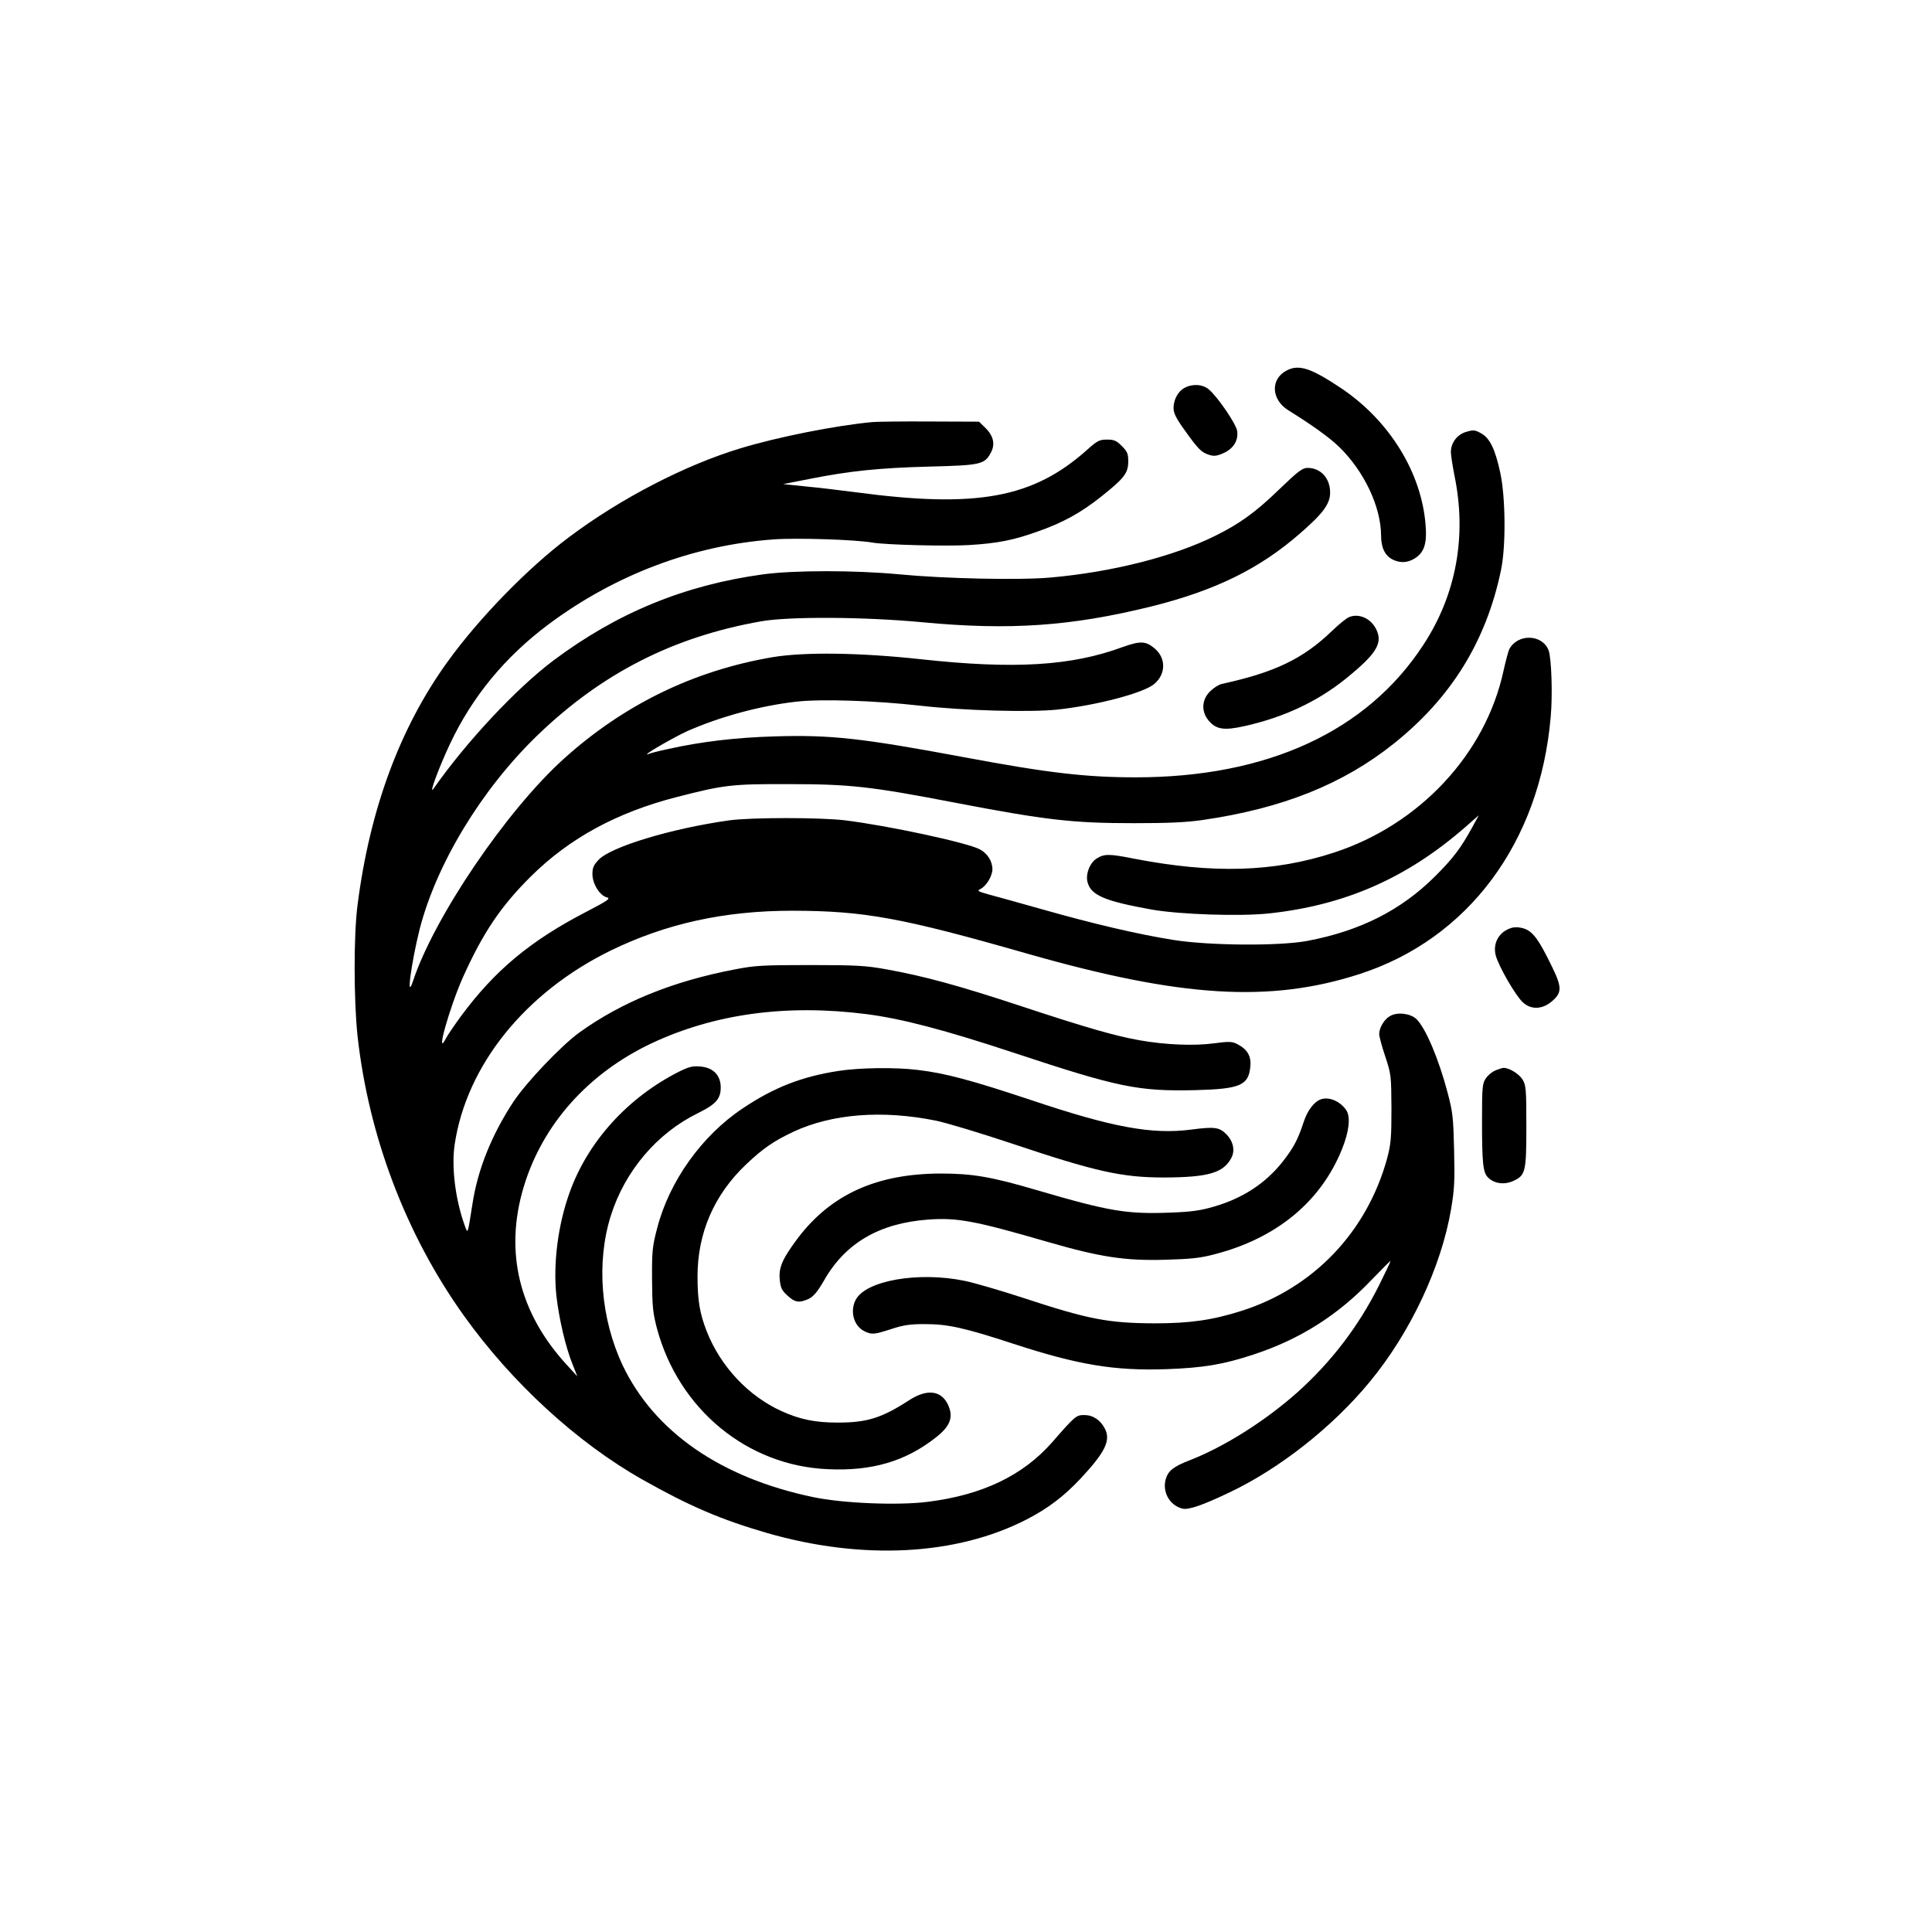
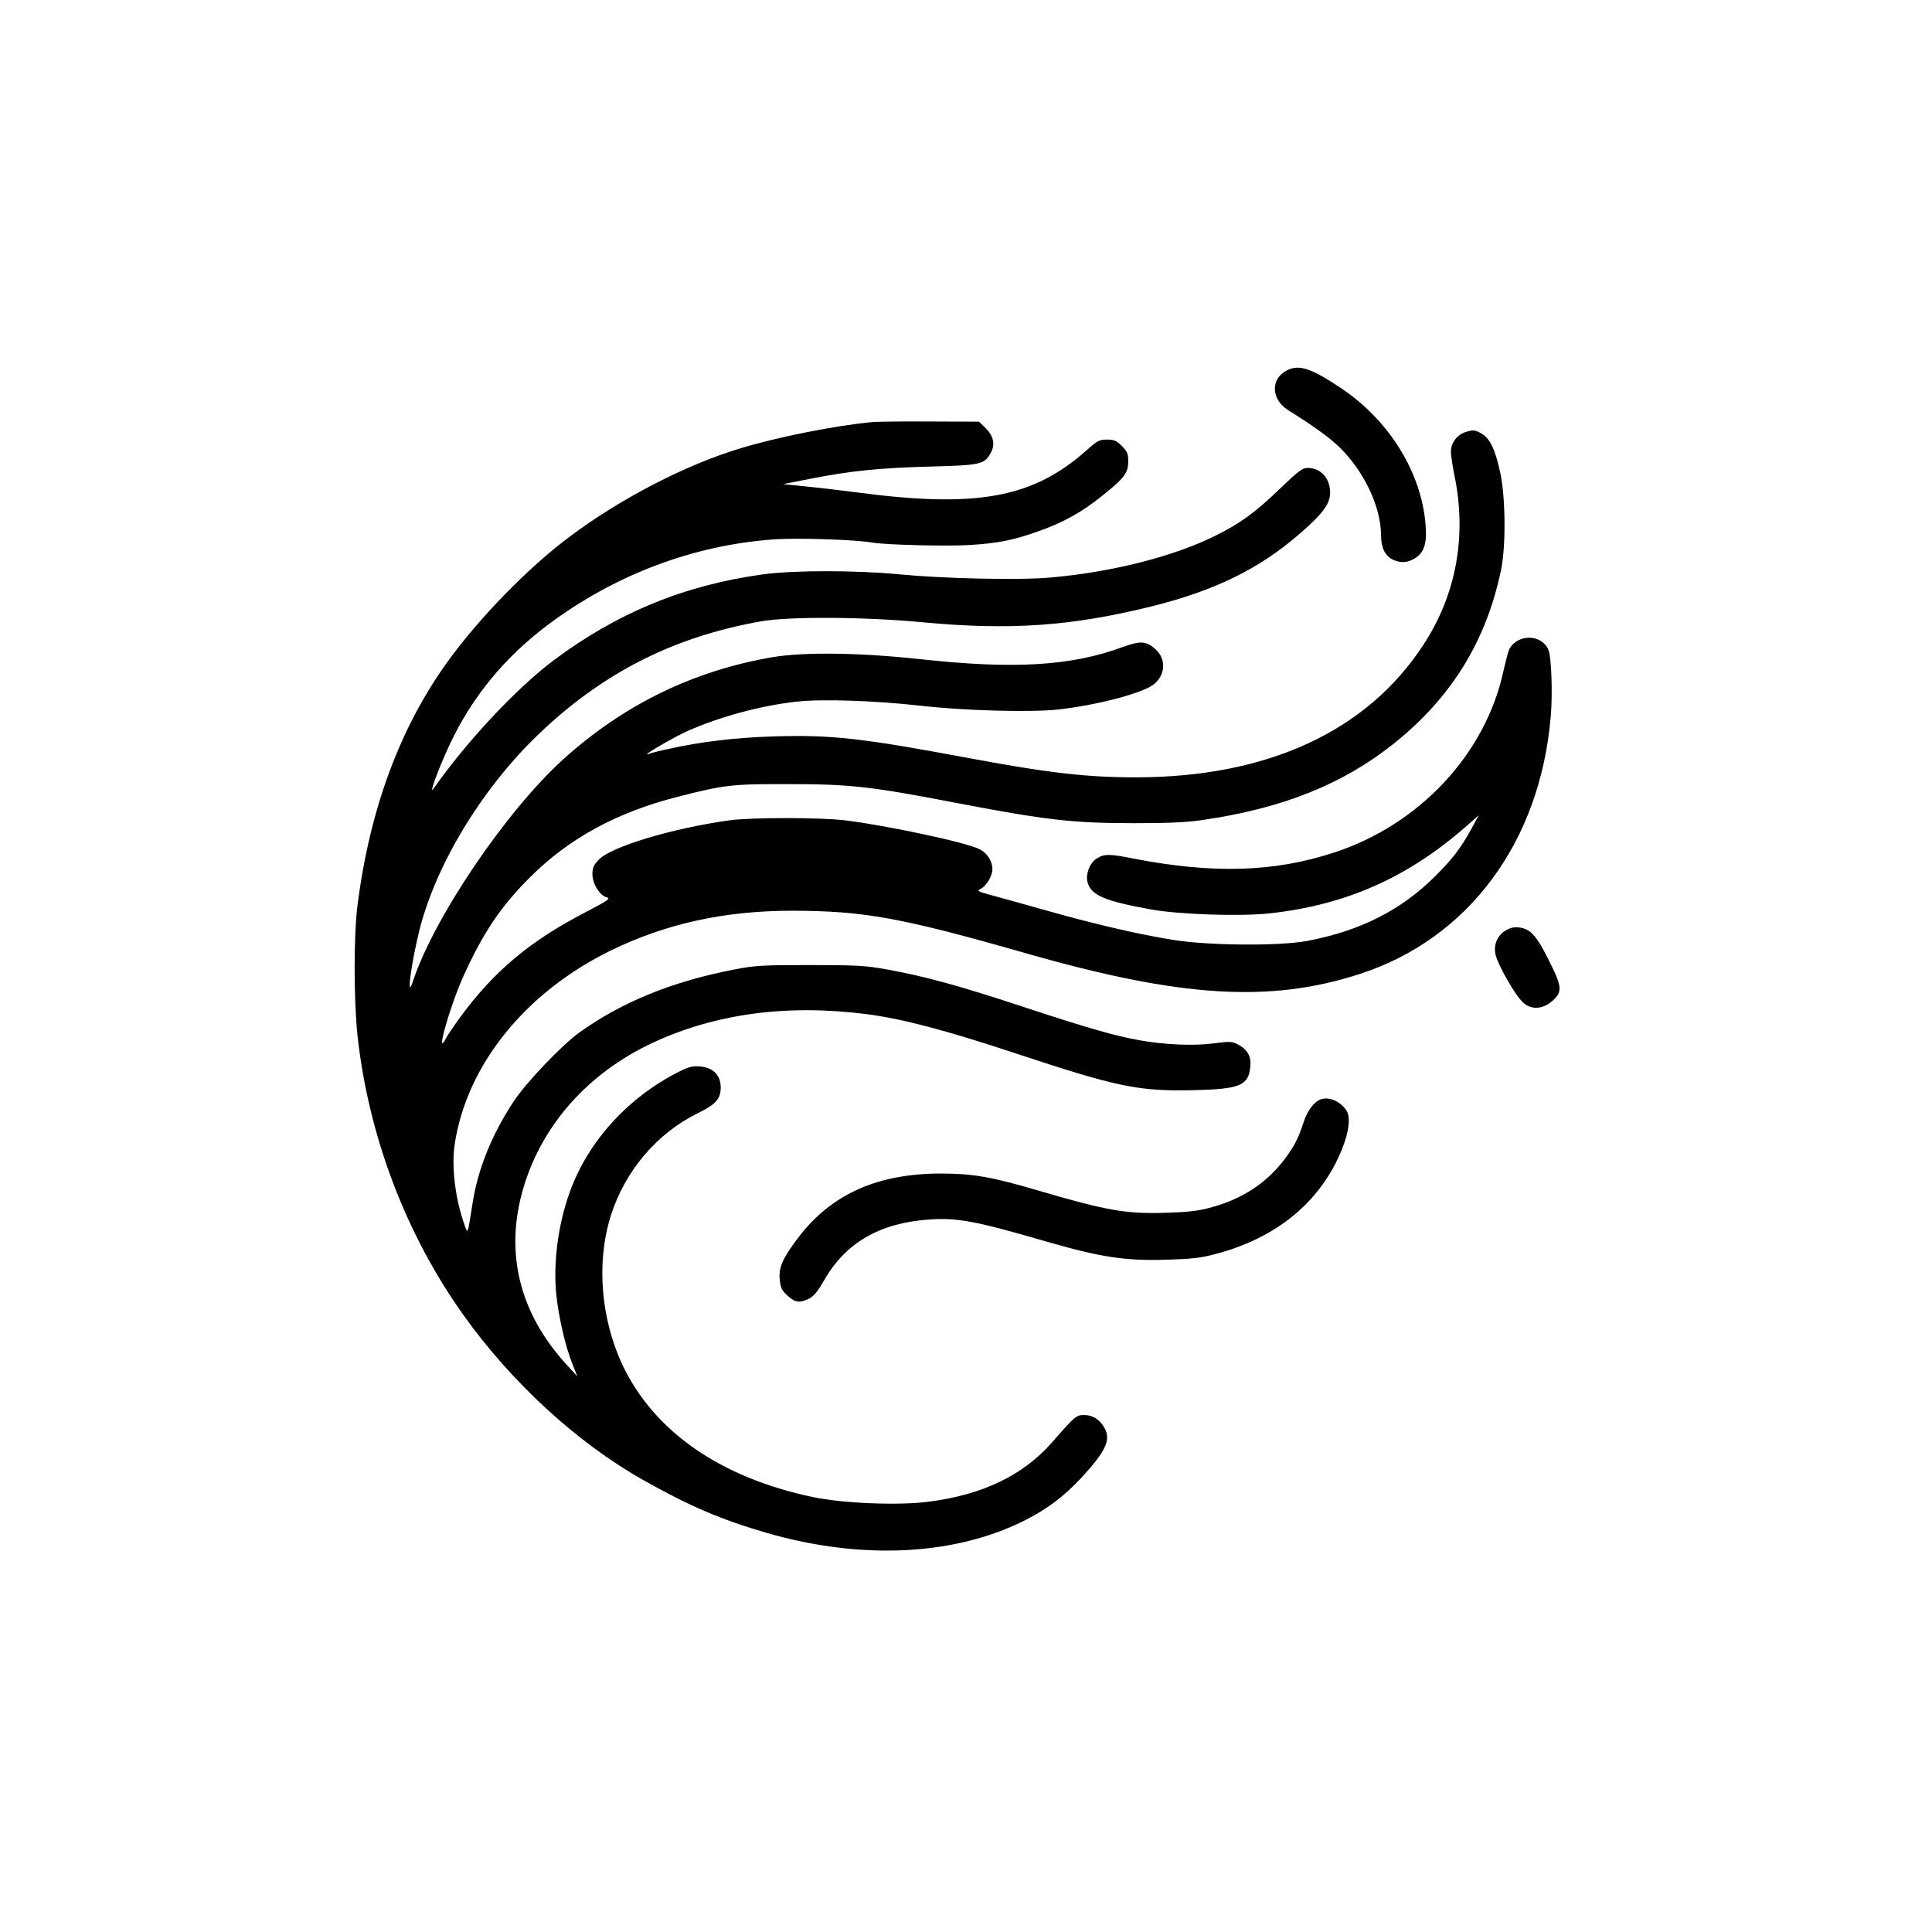
<svg xmlns="http://www.w3.org/2000/svg" version="1.0" width="1024pt" height="1024pt" viewBox="0 0 1024 1024" preserveAspectRatio="xMidYMid meet">
  <g transform="translate(0,1024) scale(0.1,-0.1)" fill="#000000" stroke="none">
    <path d="M6821 8277 c-89 -45 -84 -155 8 -212 124 -77 215 -142 268 -193 133 -129 222 -317 223 -470 0 -64 20 -106 60 -127 40 -20 79 -19 118 5 50 31 66 78 58 176 -21 278 -191 554 -447 726 -160 107 -224 128 -288 95z" />
-     <path d="M6278 8184 c-34 -18 -58 -62 -58 -107 0 -26 14 -55 56 -113 74 -104 91 -121 130 -134 28 -9 41 -8 78 8 54 24 81 68 73 119 -6 37 -104 181 -150 219 -33 28 -87 31 -129 8z" />
    <path d="M4625 8003 c-196 -18 -502 -79 -700 -139 -294 -89 -636 -266 -909 -471 -217 -162 -478 -430 -645 -662 -251 -348 -411 -779 -476 -1288 -21 -161 -20 -505 0 -694 59 -532 257 -1053 562 -1480 254 -356 601 -675 948 -871 248 -140 415 -212 660 -283 506 -146 1004 -120 1377 72 112 58 196 121 287 218 130 140 159 201 127 263 -24 46 -63 72 -109 72 -43 0 -48 -4 -171 -145 -155 -176 -370 -279 -659 -315 -157 -20 -451 -8 -607 25 -489 102 -842 346 -1010 699 -116 247 -140 545 -63 791 75 239 246 440 464 546 93 46 119 75 119 135 0 64 -39 105 -106 111 -42 4 -60 0 -115 -27 -271 -137 -482 -369 -579 -638 -63 -173 -89 -381 -71 -550 14 -122 49 -273 86 -364 l25 -63 -55 60 c-254 276 -333 600 -229 945 100 331 342 602 679 761 333 156 714 208 1137 154 187 -24 413 -83 785 -206 549 -182 656 -204 957 -197 239 6 284 25 293 125 6 55 -16 92 -69 119 -27 14 -43 15 -125 4 -104 -14 -254 -8 -391 16 -126 22 -278 65 -623 179 -339 112 -520 161 -719 197 -110 20 -159 23 -405 23 -250 0 -293 -2 -400 -23 -330 -63 -600 -173 -825 -335 -95 -69 -281 -264 -349 -367 -115 -175 -189 -358 -217 -542 -26 -165 -24 -160 -41 -113 -50 139 -71 311 -53 430 63 419 373 804 825 1026 295 144 605 212 965 212 381 -1 576 -36 1250 -229 810 -231 1281 -260 1755 -107 576 186 957 697 1014 1363 11 118 4 312 -11 353 -33 86 -163 90 -208 7 -5 -9 -19 -61 -31 -115 -95 -441 -445 -816 -899 -964 -318 -104 -641 -113 -1060 -32 -130 26 -157 26 -197 1 -36 -22 -60 -82 -49 -125 18 -70 90 -101 341 -146 149 -26 470 -37 624 -20 402 44 727 187 1036 456 l73 64 -37 -68 c-61 -110 -100 -161 -195 -256 -181 -180 -397 -289 -677 -342 -150 -28 -519 -25 -709 5 -188 30 -423 85 -691 161 -118 33 -245 69 -284 79 -64 18 -68 20 -47 31 31 16 62 69 62 104 0 43 -27 85 -68 106 -70 36 -486 125 -712 153 -133 16 -497 16 -615 0 -306 -43 -627 -140 -692 -209 -27 -28 -33 -43 -33 -76 0 -51 39 -114 76 -123 22 -6 8 -16 -107 -76 -300 -155 -488 -313 -668 -557 -34 -47 -69 -98 -77 -114 -59 -113 18 162 90 324 107 237 200 375 360 534 205 203 456 339 771 420 252 65 293 70 595 69 323 0 434 -12 880 -98 485 -93 626 -109 950 -109 180 0 277 4 365 17 421 61 743 189 1014 406 304 243 489 543 567 920 26 125 24 382 -4 513 -27 127 -56 186 -103 211 -32 18 -41 18 -78 7 -48 -14 -81 -58 -81 -107 0 -17 9 -73 19 -125 66 -318 10 -629 -163 -894 -299 -461 -828 -705 -1526 -705 -263 0 -464 23 -907 106 -547 102 -709 120 -1007 111 -206 -6 -391 -28 -565 -67 -52 -11 -98 -23 -103 -26 -4 -3 -8 -3 -8 -1 0 8 151 94 213 122 175 77 385 134 577 156 134 15 413 6 655 -21 234 -27 585 -36 729 -21 211 23 458 88 514 136 62 52 63 137 2 188 -47 40 -76 41 -171 7 -271 -100 -575 -118 -1069 -64 -322 35 -615 39 -784 11 -418 -71 -789 -251 -1109 -540 -304 -275 -686 -839 -798 -1177 -37 -112 -10 93 35 274 89 347 328 742 624 1028 342 330 721 523 1187 605 149 26 546 24 853 -5 465 -44 789 -21 1212 83 341 85 576 200 792 389 121 105 158 156 158 215 0 76 -49 130 -118 131 -29 0 -49 -15 -151 -113 -126 -122 -209 -182 -338 -246 -221 -110 -546 -193 -874 -222 -166 -15 -566 -6 -804 17 -234 22 -554 22 -719 0 -418 -57 -775 -204 -1113 -457 -197 -148 -463 -433 -635 -679 -28 -40 27 109 87 237 119 252 292 461 520 632 353 264 767 421 1195 452 124 9 435 -1 525 -17 70 -12 390 -20 510 -13 152 9 236 26 360 70 138 48 234 101 343 188 122 97 142 124 142 186 0 40 -5 52 -34 81 -29 29 -41 34 -79 34 -40 0 -51 -6 -106 -55 -286 -255 -583 -310 -1226 -224 -83 11 -203 25 -267 31 l-117 12 142 28 c213 42 367 58 635 65 272 7 291 11 325 76 23 45 12 89 -34 133 l-30 29 -262 1 c-144 1 -280 -1 -302 -3z" />
-     <path d="M7150 6969 c-13 -5 -54 -38 -90 -73 -154 -148 -302 -219 -584 -281 -16 -3 -44 -21 -63 -40 -44 -44 -47 -107 -7 -154 39 -47 81 -54 188 -30 208 46 386 129 538 251 163 132 198 188 163 261 -28 59 -92 88 -145 66z" />
    <path d="M8015 5323 c-68 -18 -105 -81 -87 -148 15 -56 105 -213 143 -247 42 -40 101 -39 151 2 57 47 58 75 5 184 -77 159 -108 198 -167 209 -14 3 -34 3 -45 0z" />
-     <path d="M7368 4855 c-31 -17 -58 -62 -58 -96 0 -12 14 -65 32 -118 31 -94 32 -100 33 -276 0 -158 -3 -190 -23 -265 -107 -390 -391 -687 -772 -808 -154 -49 -274 -66 -460 -66 -246 1 -351 21 -697 135 -117 38 -256 79 -309 90 -246 51 -526 2 -579 -101 -31 -60 -10 -137 45 -165 39 -20 52 -19 145 11 63 21 100 26 175 26 124 0 210 -19 470 -104 346 -113 536 -144 810 -135 198 7 305 25 465 78 246 81 448 209 628 399 54 56 97 99 97 96 0 -4 -27 -61 -61 -129 -109 -218 -254 -407 -434 -568 -170 -151 -387 -288 -570 -359 -85 -33 -113 -55 -126 -99 -20 -68 20 -140 88 -157 32 -8 105 17 250 86 267 127 547 348 743 586 215 260 379 609 431 915 18 106 20 152 16 314 -4 172 -7 201 -35 306 -48 181 -117 342 -165 388 -32 30 -101 38 -139 16z" />
-     <path d="M4445 4564 c-196 -30 -344 -88 -509 -199 -216 -144 -389 -386 -453 -635 -25 -95 -28 -121 -27 -270 1 -143 4 -177 26 -261 115 -428 478 -728 906 -746 234 -11 412 42 572 168 78 61 95 109 64 175 -36 75 -111 83 -203 24 -148 -96 -225 -120 -381 -120 -120 0 -201 17 -296 60 -177 80 -324 236 -398 423 -37 94 -49 165 -49 292 0 230 88 432 256 592 92 87 146 124 251 174 206 96 472 117 758 59 57 -12 236 -66 398 -120 447 -150 586 -181 810 -181 234 1 315 24 357 105 20 39 9 88 -27 124 -37 38 -64 41 -186 25 -208 -27 -417 11 -854 158 -313 104 -450 141 -595 158 -120 15 -309 12 -420 -5z" />
-     <path d="M7925 4566 c-17 -7 -40 -26 -50 -42 -18 -26 -20 -47 -20 -219 0 -230 5 -280 32 -306 32 -32 84 -40 132 -19 67 30 71 48 71 292 0 196 -2 216 -20 246 -19 31 -72 63 -102 62 -7 -1 -27 -7 -43 -14z" />
    <path d="M7000 4413 c-36 -13 -71 -60 -91 -122 -30 -92 -54 -136 -112 -210 -90 -113 -210 -192 -362 -236 -71 -21 -120 -28 -230 -32 -233 -9 -324 6 -713 120 -234 69 -338 87 -503 87 -341 0 -584 -110 -760 -342 -82 -109 -103 -157 -96 -221 4 -42 10 -56 41 -84 40 -37 62 -40 113 -17 25 13 46 37 81 98 113 198 293 303 552 322 154 11 246 -6 635 -119 277 -80 408 -100 620 -94 139 4 188 9 266 30 326 85 559 278 671 554 39 96 47 172 24 208 -32 48 -92 74 -136 58z" />
  </g>
</svg>